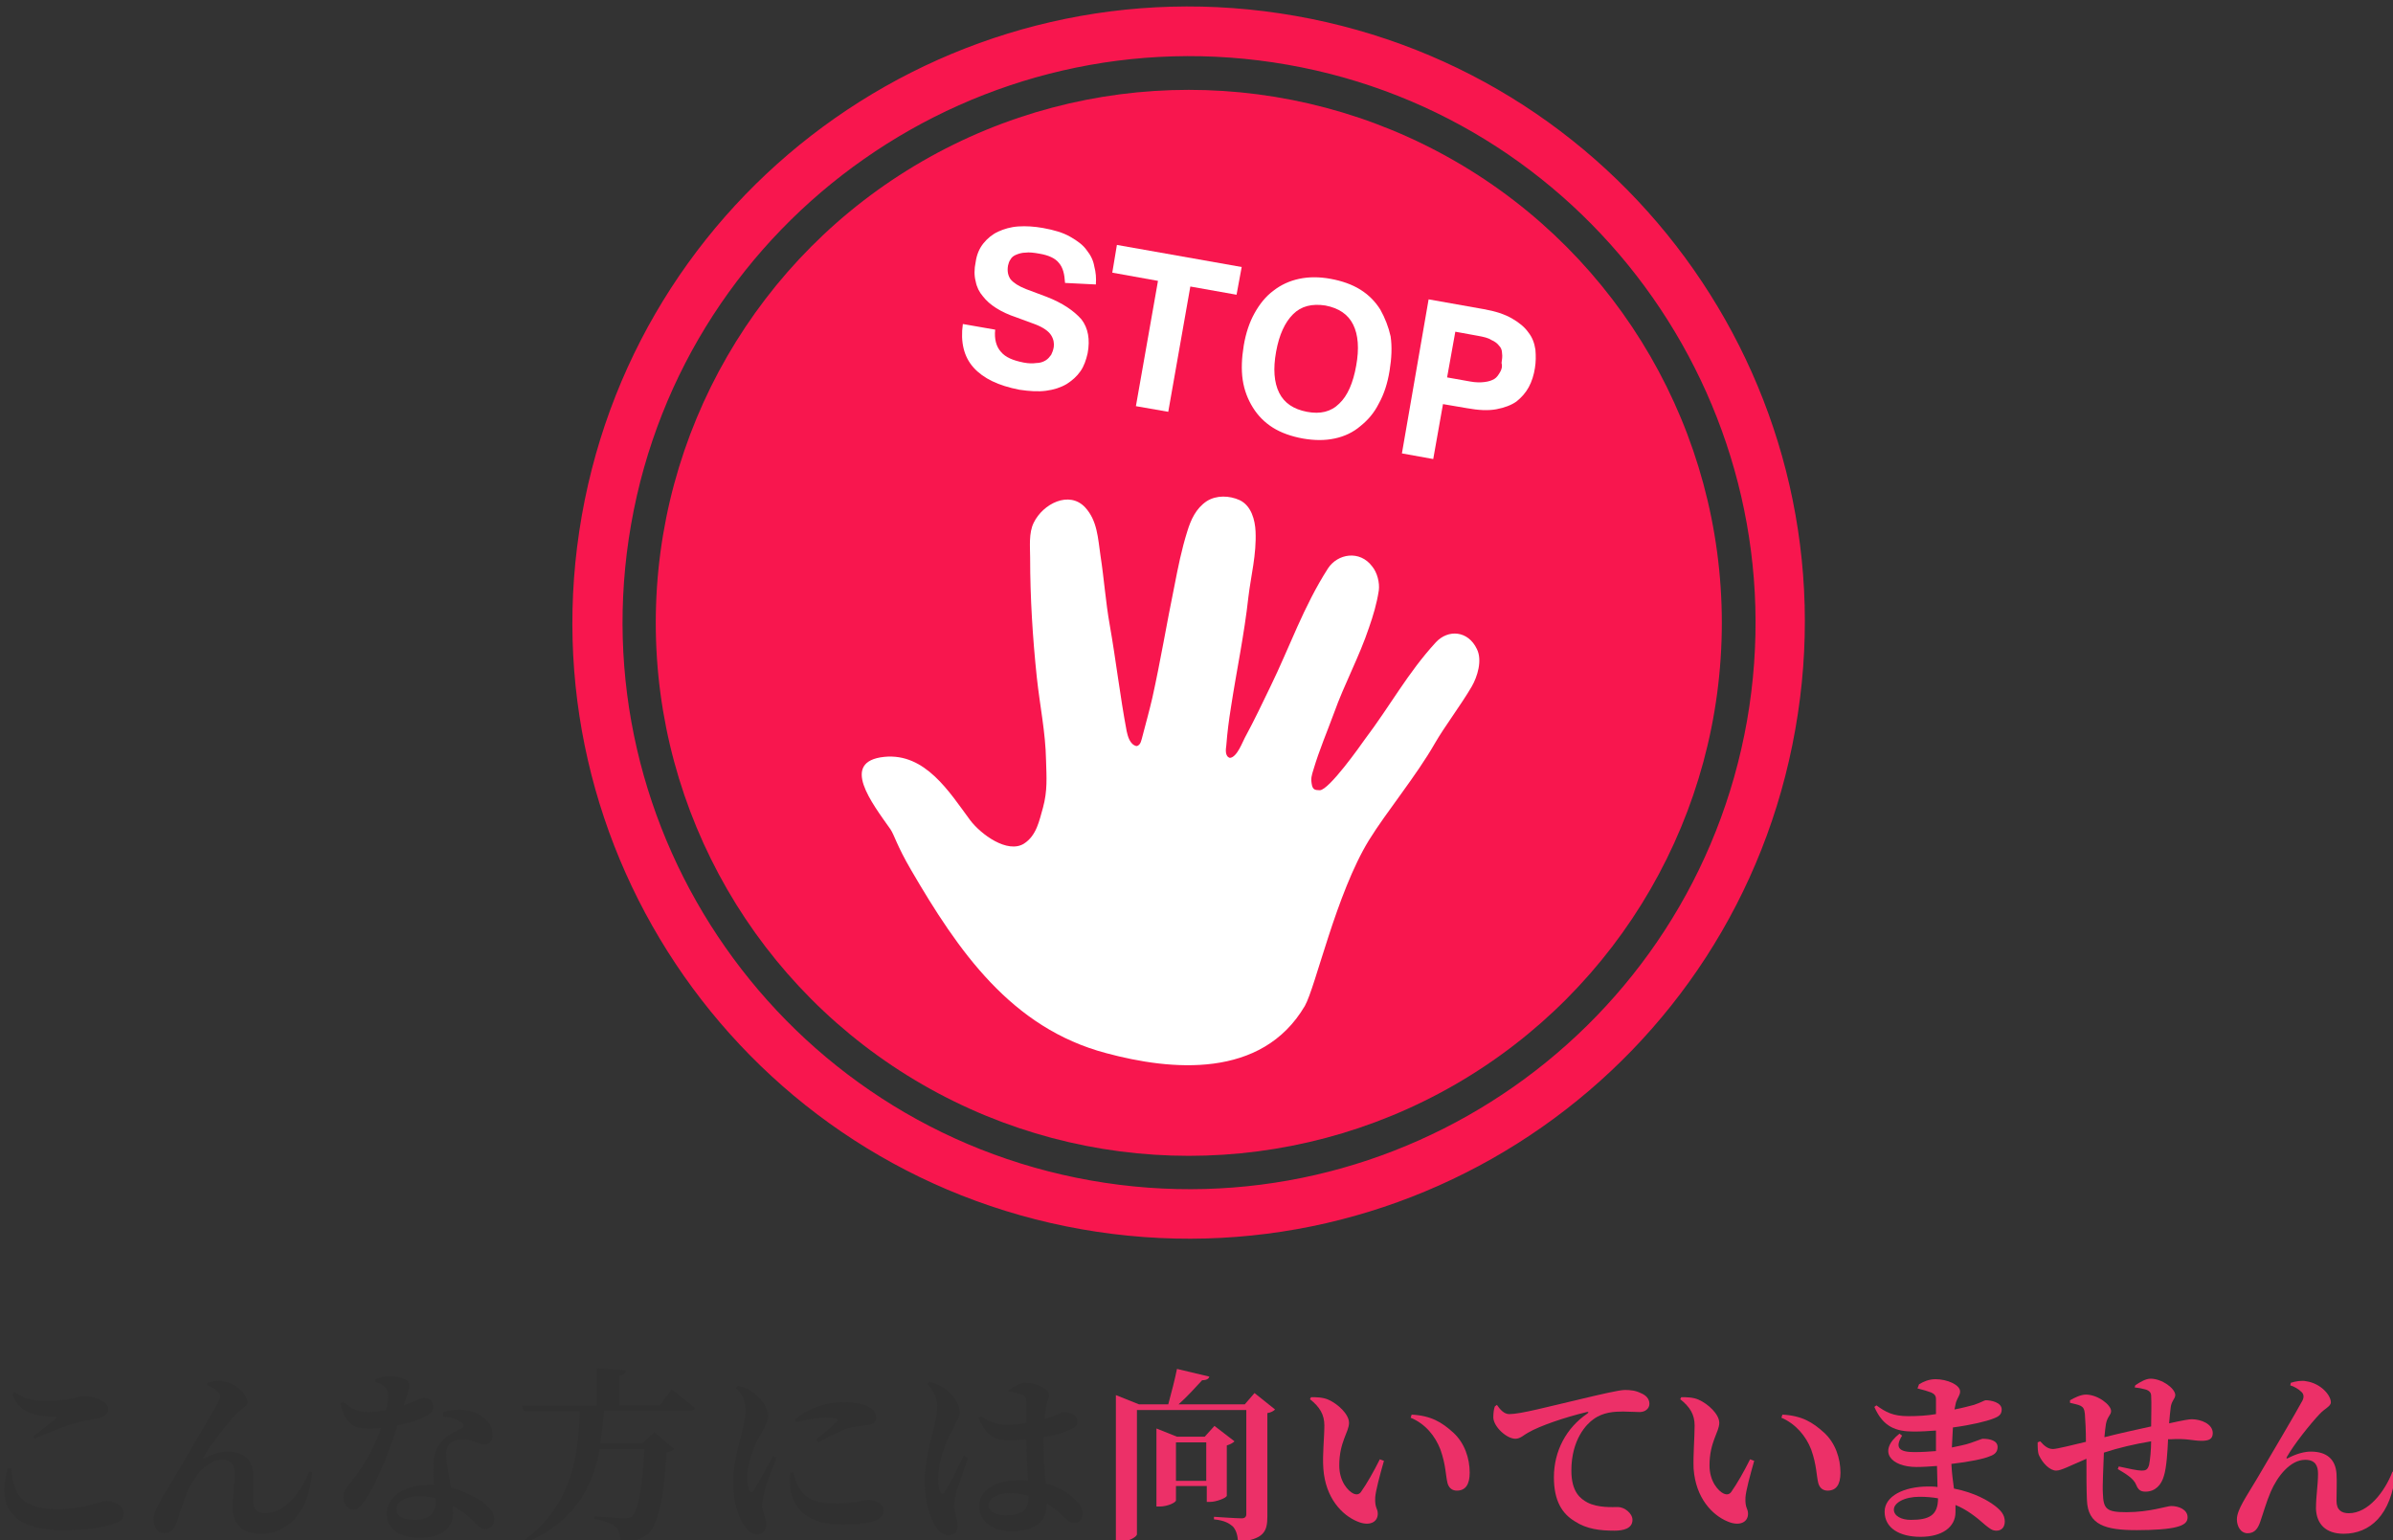
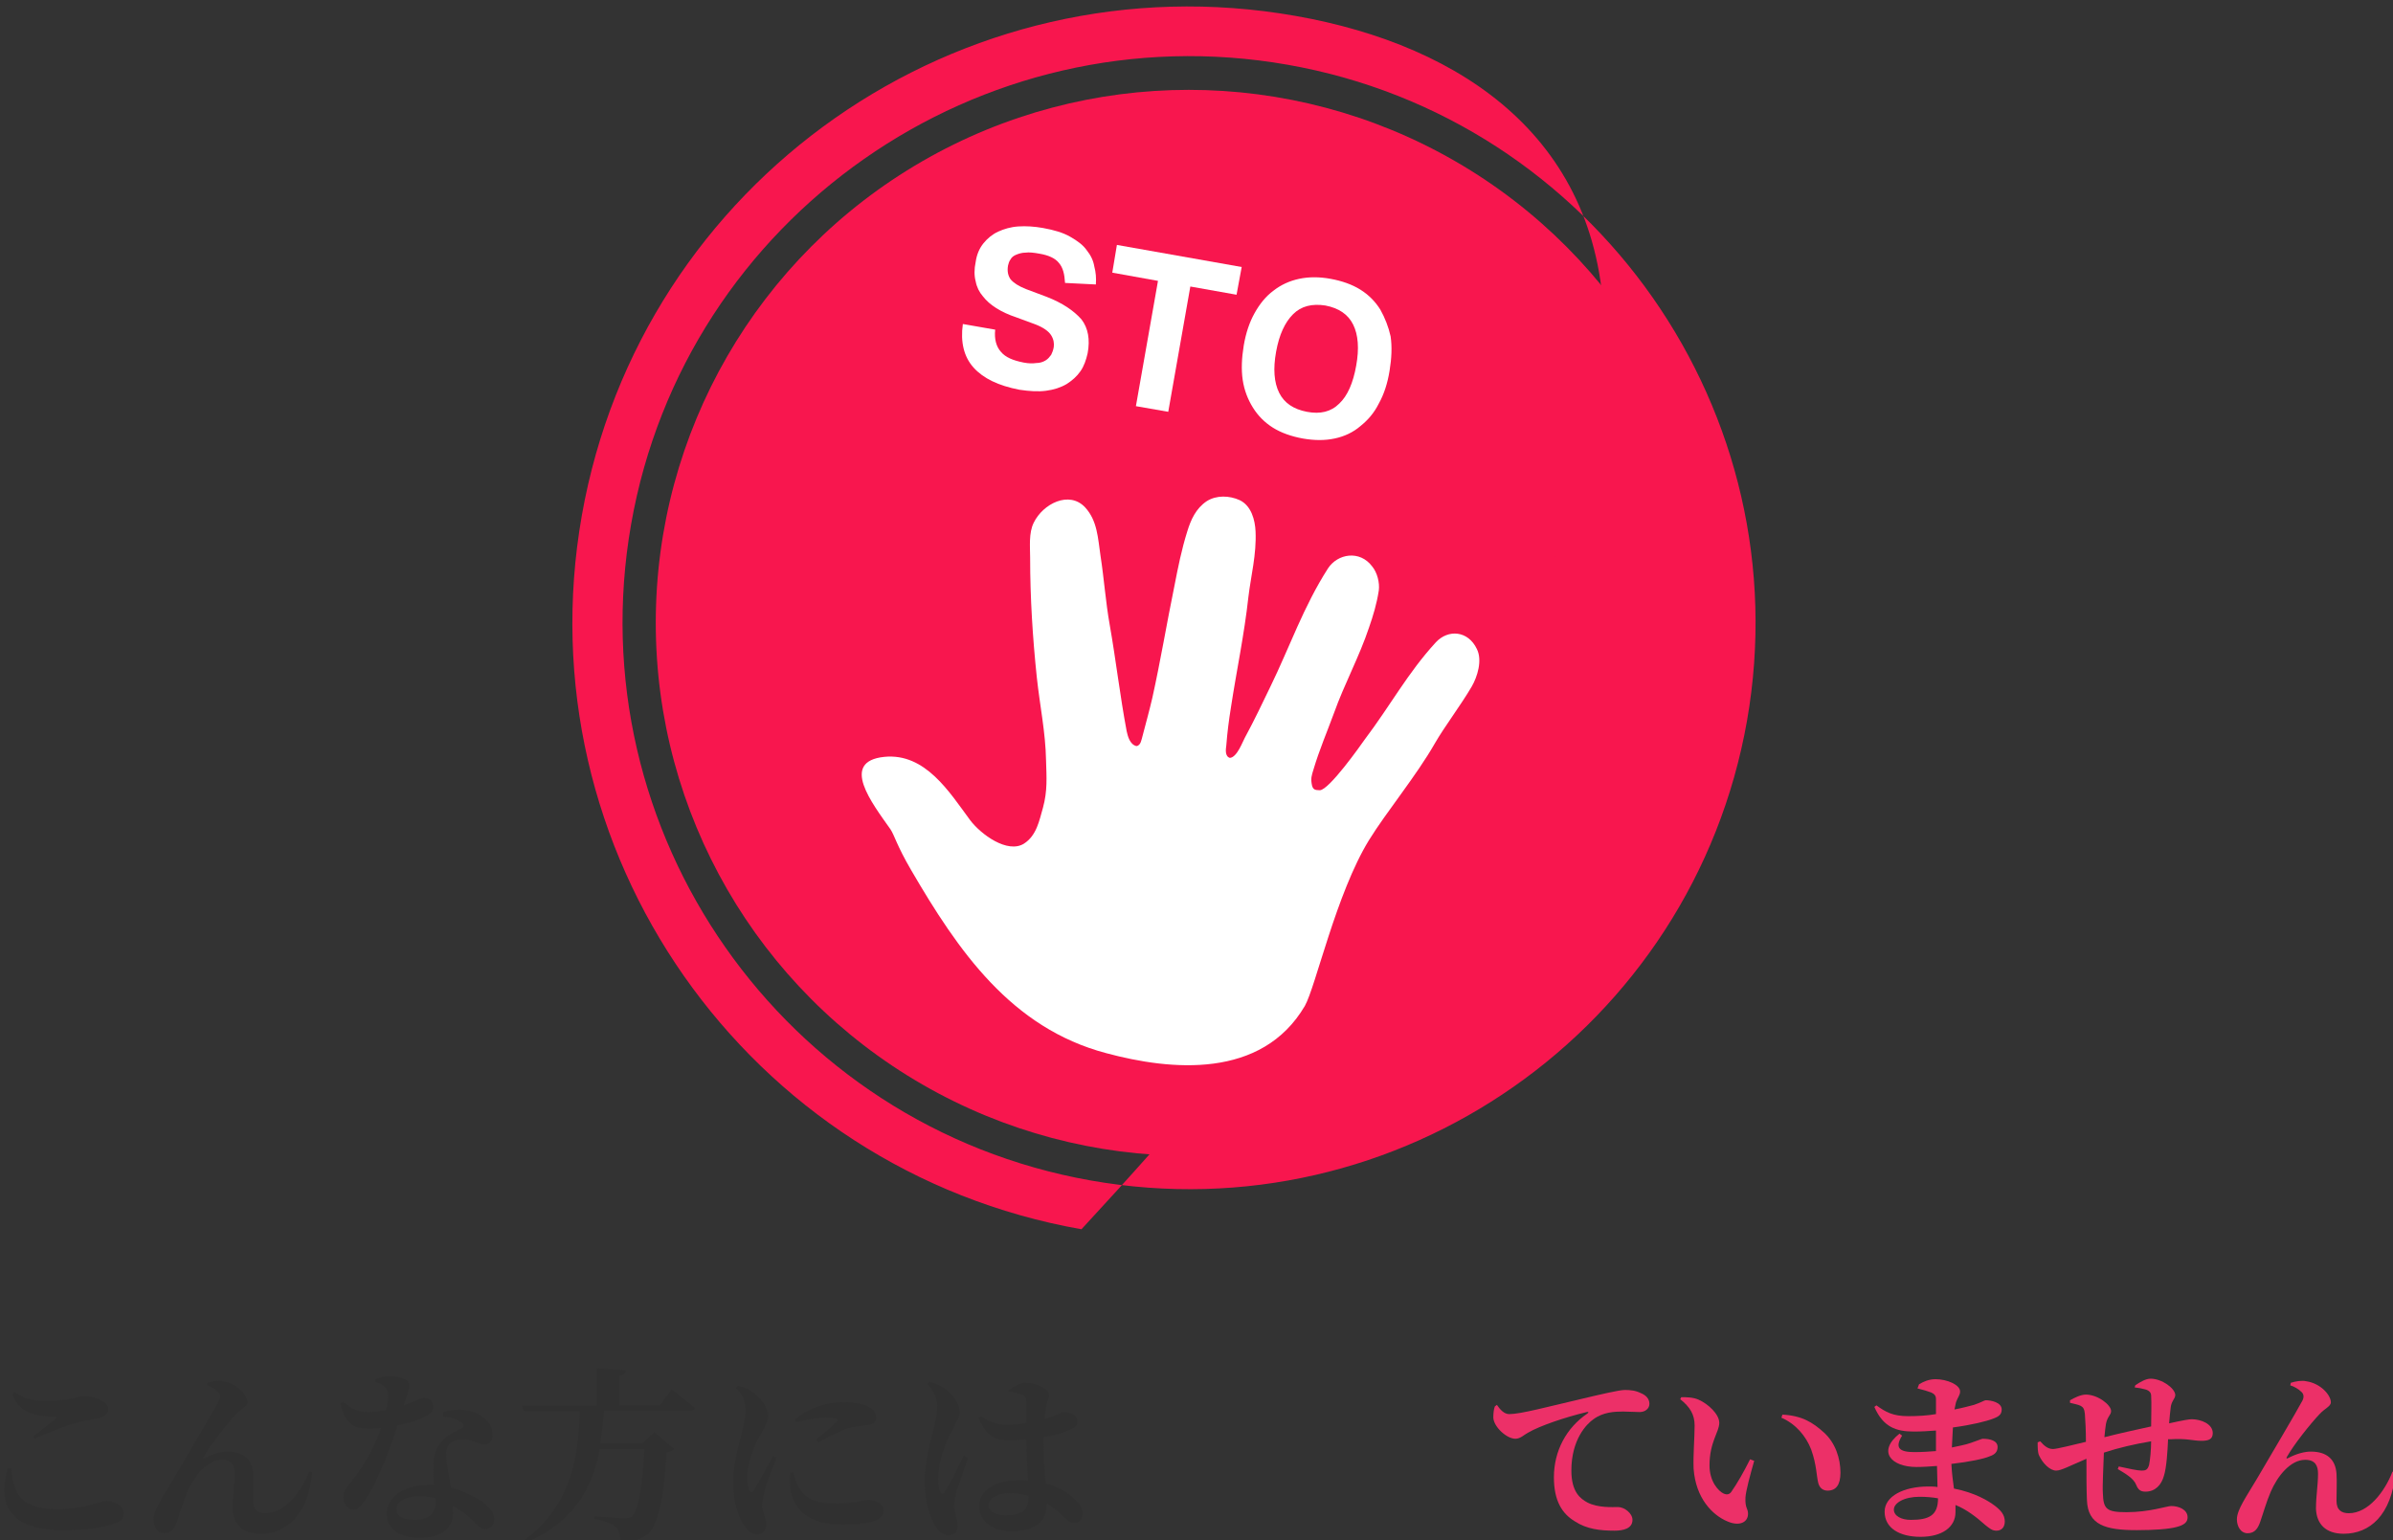
<svg xmlns="http://www.w3.org/2000/svg" version="1.1" id="レイヤー_1" x="0px" y="0px" width="466px" height="300px" viewBox="0 0 466 300" style="enable-background:new 0 0 466 300;" xml:space="preserve">
  <rect x="0" y="0" width="466" height="300" fill="#333333" stroke="none" />
  <style type="text/css">
	.st0{fill:#303030;}
	.st1{fill:#EC3068;}
	.st2{fill:#F8164E;}
	.st3{fill:#FFFFFF;}
</style>
  <g>
    <g>
      <g>
        <path class="st0" d="M2.2,285.9c0.4,5.1,1.8,8,9,8c5.5,0,8.4-1.6,9.4-1.6c1.3,0,3.5,0.8,3.5,2.3c0,1.2-0.4,1.6-2,2.2     c-2,0.7-5.6,1.2-9.8,1.2c-10.5,0-12.8-5-10.8-12L2.2,285.9z M6.5,279.7c1.4-1,3.2-2.5,4.3-3.4c0.3-0.3,0.3-0.4-0.2-0.4     c-3.7-0.1-6.8-0.6-8.2-4.4l0.4-0.4c2.1,1.4,3.5,1.7,6.4,1.7c4.8,0,5.7-0.9,7.4-0.9s4.5,1.1,4.5,2.5c0,1-0.6,1.5-1.9,1.8     c-1.2,0.2-2.5,0.4-3.9,0.8c-2.2,0.5-5.4,1.8-8.6,3.2L6.5,279.7z" />
        <path class="st0" d="M40.3,269.8l0.1-0.5c0.9-0.3,2.2-0.5,3-0.3c2.8,0.4,4.8,2.7,4.8,4.1c0,0.8-1.2,1.2-2.2,2.3     c-1.8,1.9-5,5.9-6.4,8.4c-0.1,0.2,0,0.3,0.2,0.2c1.7-0.9,3.3-1.3,4.5-1.3c3.1,0,4.8,1.5,5,4.3c0.1,1.7,0,3.3,0,5.3     c0,1.8,1,2.4,2.4,2.4c3.8,0,7-4.2,8.5-8.1l0.6,0.1c-0.8,8.5-5.1,12-10.1,12c-3.5,0-5.3-1.9-5.4-4.9c0-2.5,0.4-4.5,0.4-6.8     c0-1.5-0.5-2.7-2.5-2.7c-2.9,0-5.4,3.2-6.7,6.2c-0.9,2.1-1.5,4.3-2.1,6c-0.4,1.1-1,2.1-2.4,2.1c-1.4,0-2.1-1.4-2.1-2.7     c0-1.9,1.9-4.5,3.9-7.9c2.4-4.1,7.8-13.2,8.9-15.3c0.3-0.7,0.2-1.2-0.2-1.6C41.9,270.5,41,270,40.3,269.8z" />
        <path class="st0" d="M73,268.7c0.7-0.4,1.9-0.7,2.9-0.7c1.4,0,2.6,0.4,3.4,0.9c0.7,0.6,0.4,1.7-0.7,4.8c2.6-0.9,3.5-1.5,3.9-1.5     c0.8,0,1.9,0.6,1.9,1.7c0,0.8-0.5,1.3-1.1,1.7c-1.3,0.8-3.5,1.5-5.9,2c-1.2,3.7-3.3,9.8-6,14.1c-0.9,1.4-1.6,2.3-2.6,2.3     c-1.2,0-1.9-1.2-1.9-2.4c0-0.9,0.2-1.5,0.9-2.3c2.4-2.9,4.8-6.5,6.4-11.2c-0.9,0.1-1.7,0.1-2.5,0.1c-3,0-4.4-0.9-5.4-4.9l0.5-0.3     c1.5,1.2,2.7,2,5,2c1,0,2.3-0.2,3.4-0.4c0.3-1.1,0.4-2.1,0.4-3c0-0.8-0.3-1.2-0.9-1.7c-0.6-0.4-1.2-0.7-1.6-0.8V268.7z M86.3,275     c2.1-0.6,4.1-0.6,5.6-0.1c2.4,0.8,4,2.4,4,4.4c0,1.2-0.4,2-1.5,2c-1.4,0-2.4-1.1-4.4-1c-1,0-2.2,0.4-2.7,1.2     c-0.5,0.8-0.5,2-0.3,3.4c0.1,1,0.5,2.8,0.8,4.8c1.9,0.5,3.3,1.2,4.5,1.8c2.3,1.2,3.9,2.7,3.9,4.3c0,1.4-0.8,2-1.7,2     c-1.1,0-1.6-1-3-2.2c-0.9-0.8-2-1.7-3.3-2.3c0,0.4,0,0.9,0,1.3c0,3.2-2.4,4.9-6.6,4.9c-4,0-6.3-2-6.3-4.7c0-2.9,2.9-5.6,8.1-5.6     c0.4,0,0.7,0,1.1,0c-0.1-1.2-0.1-2.3-0.1-3.2c0-2.3,0.4-3.9,1.5-5.1c1.4-1.7,3.2-2.3,4.3-2.9c0.2-0.3,0-0.6-0.3-0.9     c-0.8-0.7-2.1-1.1-3.6-1.2L86.3,275z M84.8,291.8c-1-0.3-2.1-0.4-3.3-0.4c-2.9,0-4.3,1.3-4.3,2.5c0,1.2,1,2.1,3.5,2.1     c2.7,0,4.1-1.2,4.1-3.2C84.8,292.5,84.8,292.1,84.8,291.8z" />
        <path class="st0" d="M130.8,270.6c0,0,2.8,2.1,4.5,3.6c-0.1,0.4-0.5,0.5-1,0.5h-16.7c-0.1,2.2-0.4,4.3-0.7,6.4h8.2l2.3-2.2     l3.9,3.3c-0.3,0.3-0.8,0.5-1.5,0.7c-0.5,8.8-1.6,14.1-3.7,15.9c-1.3,1-2.8,1.5-5.3,1.5c0-1.2-0.2-2.3-0.9-2.9     c-0.7-0.7-2.4-1.3-4.2-1.6v-0.5c2,0.1,5,0.4,6,0.4c0.7,0,1-0.1,1.4-0.4c1.2-1,2-6,2.4-13.1h-8.7c-1.5,8-5.3,14.4-14.6,18.3     l-0.3-0.4c8.7-6.3,10.8-15.2,11-25.3h-10.9l-0.3-1h14.5v-7.3l5.7,0.4c-0.1,0.5-0.4,0.9-1.3,1v5.8h7.9L130.8,270.6z" />
        <path class="st0" d="M151.2,283.9c-0.7,1.9-2,5.1-2.3,6.4c-0.3,1.4-0.5,2.2-0.5,2.8c0,1.3,0.8,2.5,0.8,3.6c0,1.3-0.6,2.1-1.8,2.1     c-0.9,0-1.7-0.6-2.4-1.6c-1.3-1.8-2.2-4.6-2.2-8.6c0-3.3,1-7.1,1.6-9.3c0.4-1.7,0.8-3.2,0.8-4.8c0-1.7-0.9-3.2-1.9-4.2l0.4-0.4     c1.2,0.3,2,0.6,2.8,1.2c1.1,0.7,3.1,2.7,3.1,4.7c0,1-0.5,1.7-1.4,3.4c-1.4,2.4-2.7,5.7-2.7,8.7c0,1.1,0.2,1.8,0.4,2.3     c0.2,0.5,0.5,0.6,0.9,0c0.9-1.3,2.7-4.8,3.7-6.6L151.2,283.9z M154.5,286.7c0.2,0.9,0.5,1.9,0.9,2.7c1.4,2.5,3.1,3.4,7.6,3.4     c3.6,0,5.1-0.7,5.9-0.7c1.5,0,3.2,0.7,3.2,2.1c0,2.2-3.6,2.7-8,2.7c-6.8,0-9.6-2.9-10.2-7.1c-0.1-1.1-0.1-2.2,0-3L154.5,286.7z      M154.8,276.5c2.7-2.5,6.6-3.4,9.3-3.4c2.4,0,3.9,0.3,5.1,0.9c1.1,0.6,1.4,1.3,1.4,2c0,0.9-0.5,1.3-1.4,1.5     c-1.1,0.2-2.4,0.2-3.9,0.6c-1.6,0.5-4,1.7-5.9,2.8l-0.5-0.5c1.6-1.3,3.4-2.8,4-3.5c0.4-0.4,0.5-0.8-2.1-0.8     c-1.1,0-2.8,0.1-5.8,0.9L154.8,276.5z" />
        <path class="st0" d="M188.5,284c-0.7,2-1.9,5.4-2.3,6.7c-0.3,1.4-0.4,2.2-0.4,2.7c0,1.3,0.7,2.5,0.7,3.6c0,1.3-0.6,2-1.8,2     c-0.9,0-1.7-0.6-2.4-1.6c-1.3-1.8-2.2-4.9-2.2-9c0-3.3,1-7.6,1.6-9.8c0.5-1.8,0.8-3.2,0.8-4.8c0-1.7-0.9-3.2-1.9-4.3l0.4-0.4     c1.2,0.3,1.9,0.6,2.8,1.2c1.1,0.7,3.1,2.8,3.1,4.7c0,1-0.6,1.7-1.4,3.4c-1.3,2.4-2.8,6-2.8,9.6c0,1.1,0.1,2,0.4,2.5     c0.2,0.5,0.6,0.6,0.9,0c0.9-1.3,2.8-5.2,3.7-7L188.5,284z M196.4,270.7c0.9-0.6,2.3-1.4,3.2-1.4c2.4,0,4.7,1.3,4.7,2.3     c0,0.9-0.4,1.2-0.6,2.4c-0.1,0.6-0.2,1.4-0.3,2.4c2.5-0.8,3.4-1.4,3.6-1.4c1.3,0,2.8,0.6,2.8,1.7c0,1.2-0.6,1.4-2.3,2.1     c-0.8,0.3-2.4,0.8-4.3,1.1c0,0.5,0,1,0,1.4c0,3.1,0.3,5.6,0.4,7.6c3,0.8,4.9,2.2,6,3.4c0.8,0.8,1.2,1.5,1.2,2.4     c0,1.2-0.6,1.9-1.6,1.9c-0.8,0-1.4-0.6-2.6-1.7c-0.9-0.9-1.8-1.5-2.8-2.1v0.2c0,3.4-2.2,5.2-7,5.2c-3.2,0-6.1-1.7-6.1-4.8     c0-3.6,3.6-5.1,7.8-5.1c0.6,0,1.1,0,1.7,0.1c-0.1-2.1-0.3-4.8-0.3-7.2v-0.9c-1.2,0.1-2.3,0.2-3.4,0.2c-2.3,0-4.2-0.3-5.9-4.3     l0.4-0.4c1.8,1.2,3.4,1.7,4.9,1.7c1.5,0,2.8-0.1,4-0.4l0-3.6c0-1.5-0.3-1.7-0.9-1.9c-0.8-0.3-1.7-0.5-2.6-0.6L196.4,270.7z      M200.3,291.3c-1.2-0.3-2.4-0.5-3.8-0.5c-2,0-4,0.9-4,2.4c0,1.3,1.6,1.9,3.3,1.9C199.4,295.1,200.3,293.9,200.3,291.3     L200.3,291.3z" />
-         <path class="st1" d="M248.3,274.5c-0.3,0.3-0.8,0.6-1.5,0.7v20.1c0,2.9-0.6,4.5-5.7,5c-0.1-1.4-0.4-2.3-1-3     c-0.7-0.6-1.6-1.2-3.7-1.4v-0.5c0,0,4.4,0.3,5.4,0.3c0.6,0,0.9-0.3,0.9-0.8v-20.3h-21.3v24.2c0,0.5-1.7,1.5-3.4,1.5h-0.7v-28.6     l4.5,1.8h5.7c0.6-2.2,1.3-4.9,1.7-6.9l6.3,1.5c-0.1,0.4-0.5,0.7-1.4,0.7c-1.3,1.4-2.9,3.2-4.6,4.7h12.9l1.9-2.2L248.3,274.5z      M238.8,291.4c0,0.3-1.9,1.1-3.2,1.1h-0.6v-3.1H229v2.8c0,0.4-1.6,1.2-3.2,1.2h-0.6v-15.2l4,1.6h5.4l1.9-2.1l3.9,3     c-0.3,0.3-0.8,0.6-1.5,0.8V291.4z M234.9,288.4v-7.5H229v7.5H234.9z" />
-         <path class="st1" d="M257.9,277.6c0-2.1-0.9-3.6-2.8-5.1l0.2-0.4c0.9,0,2.3,0,3.4,0.5c1.8,0.8,4,2.8,4,4.5c0,1.8-1.9,3.7-1.9,8.3     c0,3.1,1.7,5,2.8,5.5c0.5,0.2,1,0.2,1.4-0.3c1.2-1.7,2.5-4,3.7-6.4l0.8,0.3c-0.8,2.8-1.6,5.8-1.7,7.1c-0.1,2.2,0.5,2.1,0.5,3.2     c0,1.7-1.7,2.5-4,1.5c-2.9-1.2-6.2-4.5-6.6-10.3C257.5,283.3,257.9,280.1,257.9,277.6z M274.7,276.1l0.2-0.6     c3.8,0.2,5.9,1.5,8.1,3.5c2.2,2,3.2,5,3.2,7.8c0,2.3-0.8,3.5-2.5,3.5c-0.8,0-1.5-0.4-1.8-1.4c-0.4-1.5-0.3-3.5-1.4-6.6     C279.5,279.7,277.6,277.3,274.7,276.1z" />
        <path class="st1" d="M291.5,273.6c0.6,0.9,1.4,1.8,2.4,1.8c2.2,0,7.4-1.4,13.8-2.9c3.8-0.9,7.6-1.8,8.7-1.8     c1.1,0,2.1,0.1,3.1,0.6c1,0.4,1.7,1.1,1.7,2.1c0,0.9-0.8,1.6-1.9,1.6c-1,0-2.2-0.1-3.2-0.1c-1.7,0-3.9,0.1-5.8,1.5     c-1.3,0.9-4.3,3.9-4.3,10c0,4.2,1.8,5.5,3.1,6.2c2.1,1.1,5,0.9,6,0.9c1.2,0,2.8,1.2,2.8,2.5c0,1.7-1.8,2.1-3.5,2.1     c-2.8,0-5.4-0.3-7.7-1.8c-2.5-1.5-4.1-4-4.1-8.6c0-5.1,2.4-9.6,6.5-12.4c0.3-0.2,0.3-0.4-0.1-0.3c-4.2,1-9.2,2.7-11.4,4     c-0.8,0.4-1.5,1.2-2.5,1.2c-1.7,0-4.2-2.3-4.3-4.1c0-0.9,0.1-1.7,0.3-2.2L291.5,273.6z" />
        <path class="st1" d="M330,277.6c0-2.1-0.9-3.6-2.8-5.1l0.2-0.4c0.9,0,2.3,0,3.4,0.5c1.8,0.8,4,2.8,4,4.5c0,1.8-1.9,3.7-1.9,8.3     c0,3.1,1.7,5,2.8,5.5c0.5,0.2,1,0.2,1.4-0.3c1.2-1.7,2.5-4,3.7-6.4l0.8,0.3c-0.8,2.8-1.6,5.8-1.7,7.1c-0.1,2.2,0.5,2.1,0.5,3.2     c0,1.7-1.7,2.5-4,1.5c-2.9-1.2-6.2-4.5-6.6-10.3C329.7,283.3,330,280.1,330,277.6z M346.9,276.1l0.2-0.6c3.8,0.2,5.9,1.5,8.1,3.5     c2.2,2,3.2,5,3.2,7.8c0,2.3-0.8,3.5-2.5,3.5c-0.8,0-1.5-0.4-1.8-1.4c-0.4-1.5-0.3-3.5-1.4-6.6     C351.7,279.7,349.7,277.3,346.9,276.1z" />
        <path class="st1" d="M373.7,269.6c0.8-0.5,1.9-1,3.2-1c2.3,0,4.8,1.1,4.8,2.4c0,0.7-0.5,1.2-0.8,2.1c-0.1,0.4-0.2,0.9-0.3,1.4     c1.6-0.3,3-0.7,3.8-0.9c1.5-0.5,2-0.9,2.3-0.9c1,0,3.1,0.4,3.1,1.8c0,1-0.6,1.4-1.7,1.8c-1.3,0.5-4.1,1.2-7.8,1.7     c-0.1,1.2-0.1,2.5-0.2,3.9c1.3-0.3,2.6-0.5,3.7-0.9c1.5-0.5,2.1-0.8,2.3-0.8c1.5,0,2.9,0.4,2.9,1.6c0,1-0.6,1.5-1.5,1.8     c-1.1,0.5-4,1.1-7.5,1.5c0.1,1.8,0.3,3.4,0.5,4.8c4.1,0.8,6.7,2.4,7.9,3.3c1.2,0.9,2,1.8,2,3.1c0,1.2-0.7,1.8-1.6,1.8     c-0.9,0-1.3-0.4-2.2-1.1c-1.8-1.6-3.6-3-5.8-3.9c0,0.5,0,0.9,0,1.4c0,2.9-2.6,4.8-6.8,4.8c-4.1,0-7-1.7-7-4.9     c0-3,3.7-4.9,8.5-4.9c0.6,0,1.2,0,1.8,0.1c0-1.3-0.1-2.7-0.1-4.1c-1.3,0.1-2.7,0.2-4,0.2c-4.9,0-7.7-3-3.3-6.5l0.5,0.4     c-1.5,2.4-0.5,3.2,2.4,3.2c1.5,0,2.9-0.1,4.2-0.2c0-0.6,0-1.2,0-1.7c0-0.7,0-1.5,0-2.3c-1.4,0.1-2.8,0.2-4.3,0.2     c-3.5,0-6-0.9-7.7-4.8l0.4-0.3c1.8,1.3,3.2,2.1,6.2,2.1c1.8,0,3.7-0.1,5.4-0.4c0-1.3,0-2.4,0-2.9c0-0.7-0.3-1-0.9-1.3     c-0.8-0.3-1.5-0.5-2.7-0.8L373.7,269.6z M377.4,291.8c-1.1-0.2-2.3-0.3-3.6-0.3c-3,0-5,1.2-5,2.5c0,1.2,1.4,2,3.3,2     C375.7,296,377.4,295.1,377.4,291.8L377.4,291.8z" />
        <path class="st1" d="M415.8,269.8c1-0.7,2.1-1.3,3-1.3c2.2,0,4.8,1.9,4.8,3.2c0,0.7-0.8,1.2-0.9,2.5c-0.1,0.8-0.2,1.8-0.3,3     c2.7-0.6,3.9-0.8,4.4-0.8c1.8,0,4.1,0.9,4.1,2.7c0,1.2-0.8,1.5-2.2,1.5c-1.7,0-2.8-0.5-6-0.3l-0.5,0c-0.1,2.3-0.3,5.5-0.8,7.1     c-0.5,1.8-1.7,3.1-3.6,3.1c-0.9,0-1.4-0.3-1.8-1.3c-0.5-1.3-2.1-2.2-3.6-3.1l0.2-0.5c1.8,0.4,3.7,0.8,4.4,0.8     c0.8,0,1.2-0.1,1.5-1.1c0.2-0.9,0.4-3,0.4-4.6c-3.1,0.5-6.5,1.3-9.2,2.2c-0.1,3-0.3,6.4-0.2,7.9c0.1,3.1,0.7,3.7,4.6,3.7     c4.5,0,7.9-1.2,8.7-1.2c1.5,0,3.2,0.7,3.2,2.2c0,0.9-0.6,1.5-2.2,1.9c-1.5,0.4-4.3,0.6-7.7,0.6c-6.1,0-9.5-1-9.7-5.8     c-0.1-2-0.1-4.9-0.1-8.1c-3.3,1.4-4.9,2.3-5.9,2.3c-1.2,0-2.6-1.4-3.3-2.9c-0.3-0.6-0.3-1.6-0.3-2.6l0.5-0.2     c0.8,0.9,1.5,1.5,2.5,1.5c0.7,0,3.9-0.8,6.4-1.4c0-2.1-0.1-4.1-0.2-5.4c-0.1-1-0.3-1.3-0.8-1.6c-0.6-0.3-1.4-0.4-2.1-0.6l0-0.5     c0.9-0.5,2.1-1.1,3.1-1.1c2.3,0,4.9,2,4.9,3.2c0,0.8-0.7,1-1,2.5c-0.1,0.6-0.2,1.5-0.3,2.6c2.7-0.7,6.4-1.5,9.1-2.1     c0-1.9,0.1-4.5,0-6c0-0.6-0.4-1-1.1-1.2c-0.7-0.2-1.3-0.3-2.1-0.4L415.8,269.8z" />
        <path class="st1" d="M446,269.8l0.1-0.5c0.9-0.3,2.2-0.5,3-0.3c2.8,0.4,4.8,2.7,4.8,4.1c0,0.8-1.2,1.2-2.2,2.3     c-1.8,1.9-5,5.9-6.4,8.4c-0.1,0.2,0,0.3,0.2,0.2c1.7-0.9,3.3-1.3,4.5-1.3c3.1,0,4.8,1.5,5,4.3c0.1,1.7,0,3.3,0,5.3     c0,1.8,1,2.4,2.4,2.4c3.8,0,7-4.2,8.5-8.1l0.6,0.1c-0.8,8.5-5.1,12-10.1,12c-3.5,0-5.3-1.9-5.4-4.9c0-2.5,0.4-4.5,0.4-6.8     c0-1.5-0.5-2.7-2.5-2.7c-2.9,0-5.4,3.2-6.7,6.2c-0.9,2.1-1.5,4.3-2.1,6c-0.4,1.1-1,2.1-2.4,2.1c-1.4,0-2.1-1.4-2.1-2.7     c0-1.9,1.9-4.5,3.9-7.9c2.4-4.1,7.8-13.2,8.9-15.3c0.3-0.7,0.2-1.2-0.2-1.6C447.6,270.5,446.7,270,446,269.8z" />
      </g>
    </g>
    <g>
      <g>
        <circle class="st2" cx="231.5" cy="121.3" r="103.8" />
-         <path class="st2" d="M252.3,3.1c-65.3-11.5-127.5,32.1-139,97.3c-11.5,65.3,32.1,127.5,97.3,139c65.3,11.5,127.5-32.1,139-97.3     C361.2,76.9,317.6,14.6,252.3,3.1z M212.4,229.9c-59.9-10.6-100-67.9-89.5-127.8s67.9-100,127.8-89.5s100,67.9,89.5,127.8     C329.6,200.4,272.3,240.5,212.4,229.9z" />
+         <path class="st2" d="M252.3,3.1c-65.3-11.5-127.5,32.1-139,97.3c-11.5,65.3,32.1,127.5,97.3,139C361.2,76.9,317.6,14.6,252.3,3.1z M212.4,229.9c-59.9-10.6-100-67.9-89.5-127.8s67.9-100,127.8-89.5s100,67.9,89.5,127.8     C329.6,200.4,272.3,240.5,212.4,229.9z" />
      </g>
      <g>
        <g>
          <path class="st3" d="M279.6,125.1c-5.5,6-8.7,12.1-13.9,19c-0.7,1-6.9,9.8-8.7,9.8c-1,0-1.3-0.2-1.5-0.9      c-0.3-1.4-0.1-1.9,0.3-3.2c1.1-3.7,2.6-7.2,4-11c2-5.6,4.9-10.9,6.8-16.6c0.8-2.3,1.5-4.6,1.9-7.2c0.2-1.5-0.3-3.5-1.3-4.7      c-2.4-3.2-6.7-2.5-8.6,0.4c-4.8,7.5-7.4,15.2-11.2,23c-1.6,3.3-3.1,6.5-5,10c-0.4,0.7-1.5,3.8-2.9,3.9c-1-0.3-0.8-1.7-0.7-2.4      c0.2-2.6,0.5-4.9,0.9-7.4c1.1-7.2,2.6-14.2,3.4-21.5c0.5-4.2,1.6-8.3,1.4-12.8c-0.1-2.2-0.8-5-3.1-6.1c-2-0.9-4.5-1-6.4,0.2      c-2.1,1.4-3.1,3.6-3.8,5.9c-1.1,3.5-1.8,7-2.5,10.6c-1.5,7.3-2.7,14.6-4.3,21.8c-0.6,2.6-1.2,4.7-1.9,7.4      c-0.2,0.6-0.3,1.9-1.2,2c-1.3-0.3-1.7-2-1.9-2.9c-1.3-6.9-2.1-13.9-3.3-20.7c-0.8-4.5-1.1-9-1.8-13.5c-0.5-3.4-0.6-6.8-3-9.4      c-3.1-3.3-8.2-0.7-10,3c-1,2-0.7,4.7-0.7,6.8c0,7.8,0.5,15.7,1.3,23.3c0.6,5.6,1.7,10.7,1.8,16.2c0.1,3.3,0.3,5.9-0.6,9.2      c-0.7,2.4-1.2,5.4-3.7,7c-3.2,2-8.4-1.8-10.5-4.6c-4-5.4-8.7-13.1-16.7-12.3c-8.7,0.9-2.4,9,1.2,14.1c0.8,1.2,1.2,3.1,4,7.9      c9.2,15.8,19.5,30.8,38,35.7c12.6,3.4,30.3,5.1,38.7-9.2c2.1-3.7,6.1-21.9,12.5-32.3c3.4-5.5,9.2-12.5,12.8-18.8      c1.9-3.3,5.1-7.5,7.2-11.1c1.1-1.9,2.1-5.1,1-7.3C285.9,122.8,282,122.5,279.6,125.1z" />
        </g>
        <g>
          <path class="st3" d="M203.8,57.8l-4-1.5c-1.5-0.6-2.4-1.2-3-1.9c-0.5-0.7-0.7-1.6-0.5-2.7c0.1-0.4,0.2-0.8,0.5-1.2      c0.2-0.4,0.6-0.7,1.1-0.9c0.5-0.2,1.1-0.4,1.8-0.4c0.7-0.1,1.6,0,2.7,0.2c1.8,0.3,3.1,0.9,3.8,1.8c0.8,0.9,1.1,2.2,1.2,3.9      l6,0.3c0.1-1.2,0-2.4-0.3-3.5c-0.2-1.2-0.7-2.2-1.5-3.2c-0.7-1-1.8-1.8-3.2-2.6c-1.4-0.8-3.1-1.3-5.3-1.7      c-1.7-0.3-3.3-0.4-4.8-0.3c-1.5,0.1-2.8,0.5-3.9,1c-1.1,0.5-2.1,1.3-2.9,2.3c-0.8,1-1.3,2.2-1.5,3.6c-0.3,1.4-0.3,2.7,0,3.8      c0.2,1.1,0.7,2.1,1.4,2.9c0.7,0.9,1.5,1.6,2.6,2.3c1.1,0.7,2.4,1.3,3.9,1.8l3.8,1.4c1.5,0.6,2.5,1.3,3,2.1      c0.5,0.8,0.6,1.6,0.5,2.3c-0.1,0.6-0.3,1.1-0.5,1.5c-0.3,0.4-0.6,0.8-1.1,1.1c-0.5,0.3-1.1,0.5-1.8,0.5      c-0.7,0.1-1.5,0.1-2.5-0.1c-2-0.4-3.5-1-4.4-2.1c-0.9-1-1.3-2.5-1.1-4.3l-6.3-1.1c-0.5,3.5,0.2,6.4,2.1,8.5      c1.9,2.1,4.8,3.5,8.9,4.3c2,0.3,3.7,0.4,5.2,0.2c1.5-0.2,2.8-0.6,4-1.3c1.1-0.7,2-1.5,2.7-2.5c0.7-1,1.1-2.2,1.4-3.5      c0.5-2.7,0.1-4.9-1.2-6.6C209.1,60.5,206.9,59,203.8,57.8z" />
          <polygon class="st3" points="216.6,53.1 225.5,54.7 221.2,79.1 227.5,80.2 231.8,55.8 240.8,57.4 241.8,52 217.5,47.7     " />
          <path class="st3" d="M268.8,60.3c-1-1.6-2.3-2.9-3.9-3.9c-1.6-1-3.6-1.7-5.8-2.1c-2.2-0.4-4.2-0.4-6.1,0c-1.9,0.4-3.6,1.2-5,2.3      c-1.5,1.1-2.7,2.6-3.7,4.4c-1,1.8-1.7,3.9-2.1,6.3c-0.4,2.4-0.5,4.7-0.2,6.7c0.3,2,1,3.8,2,5.4c1,1.6,2.3,2.9,3.9,3.9      c1.6,1,3.6,1.7,5.8,2.1c2.3,0.4,4.3,0.4,6.2,0c1.9-0.4,3.6-1.2,5-2.4c1.5-1.2,2.7-2.6,3.6-4.4c1-1.8,1.7-3.9,2.1-6.4      c0.4-2.4,0.5-4.7,0.2-6.7C270.4,63.7,269.7,61.9,268.8,60.3z M260.8,78.6c-1.6,1.6-3.7,2.1-6.3,1.6c-2.6-0.5-4.4-1.7-5.4-3.7      c-1-2-1.2-4.7-0.6-8c0.6-3.3,1.7-5.7,3.3-7.3c1.6-1.6,3.7-2.1,6.3-1.7c2.6,0.5,4.4,1.7,5.4,3.7c1,2,1.2,4.7,0.6,8      C263.5,74.6,262.4,77.1,260.8,78.6z" />
-           <path class="st3" d="M297.6,64.7c-0.7-1-1.8-1.9-3.2-2.7c-1.4-0.8-3.2-1.4-5.5-1.8l-10.7-1.9L273,88.3l6.1,1.1l1.9-10.7l4.7,0.8      c2.2,0.4,4.1,0.5,5.7,0.2c1.6-0.3,2.9-0.8,3.9-1.5c1-0.8,1.8-1.7,2.4-2.8c0.6-1.1,1-2.4,1.2-3.7c0.2-1.2,0.2-2.4,0.1-3.6      C298.8,66.8,298.4,65.7,297.6,64.7z M292.1,72.5c-0.3,0.5-0.6,1-1.1,1.3c-0.5,0.3-1.1,0.5-1.9,0.6c-0.8,0.1-1.7,0.1-2.8-0.1      l-4.5-0.8l1.6-8.9l4.4,0.8c1.1,0.2,2,0.4,2.6,0.8c0.7,0.3,1.2,0.7,1.5,1.1c0.4,0.4,0.6,0.9,0.6,1.5c0.1,0.6,0,1.2-0.1,1.9      C292.6,71.4,292.4,72,292.1,72.5z" />
        </g>
      </g>
    </g>
  </g>
</svg>